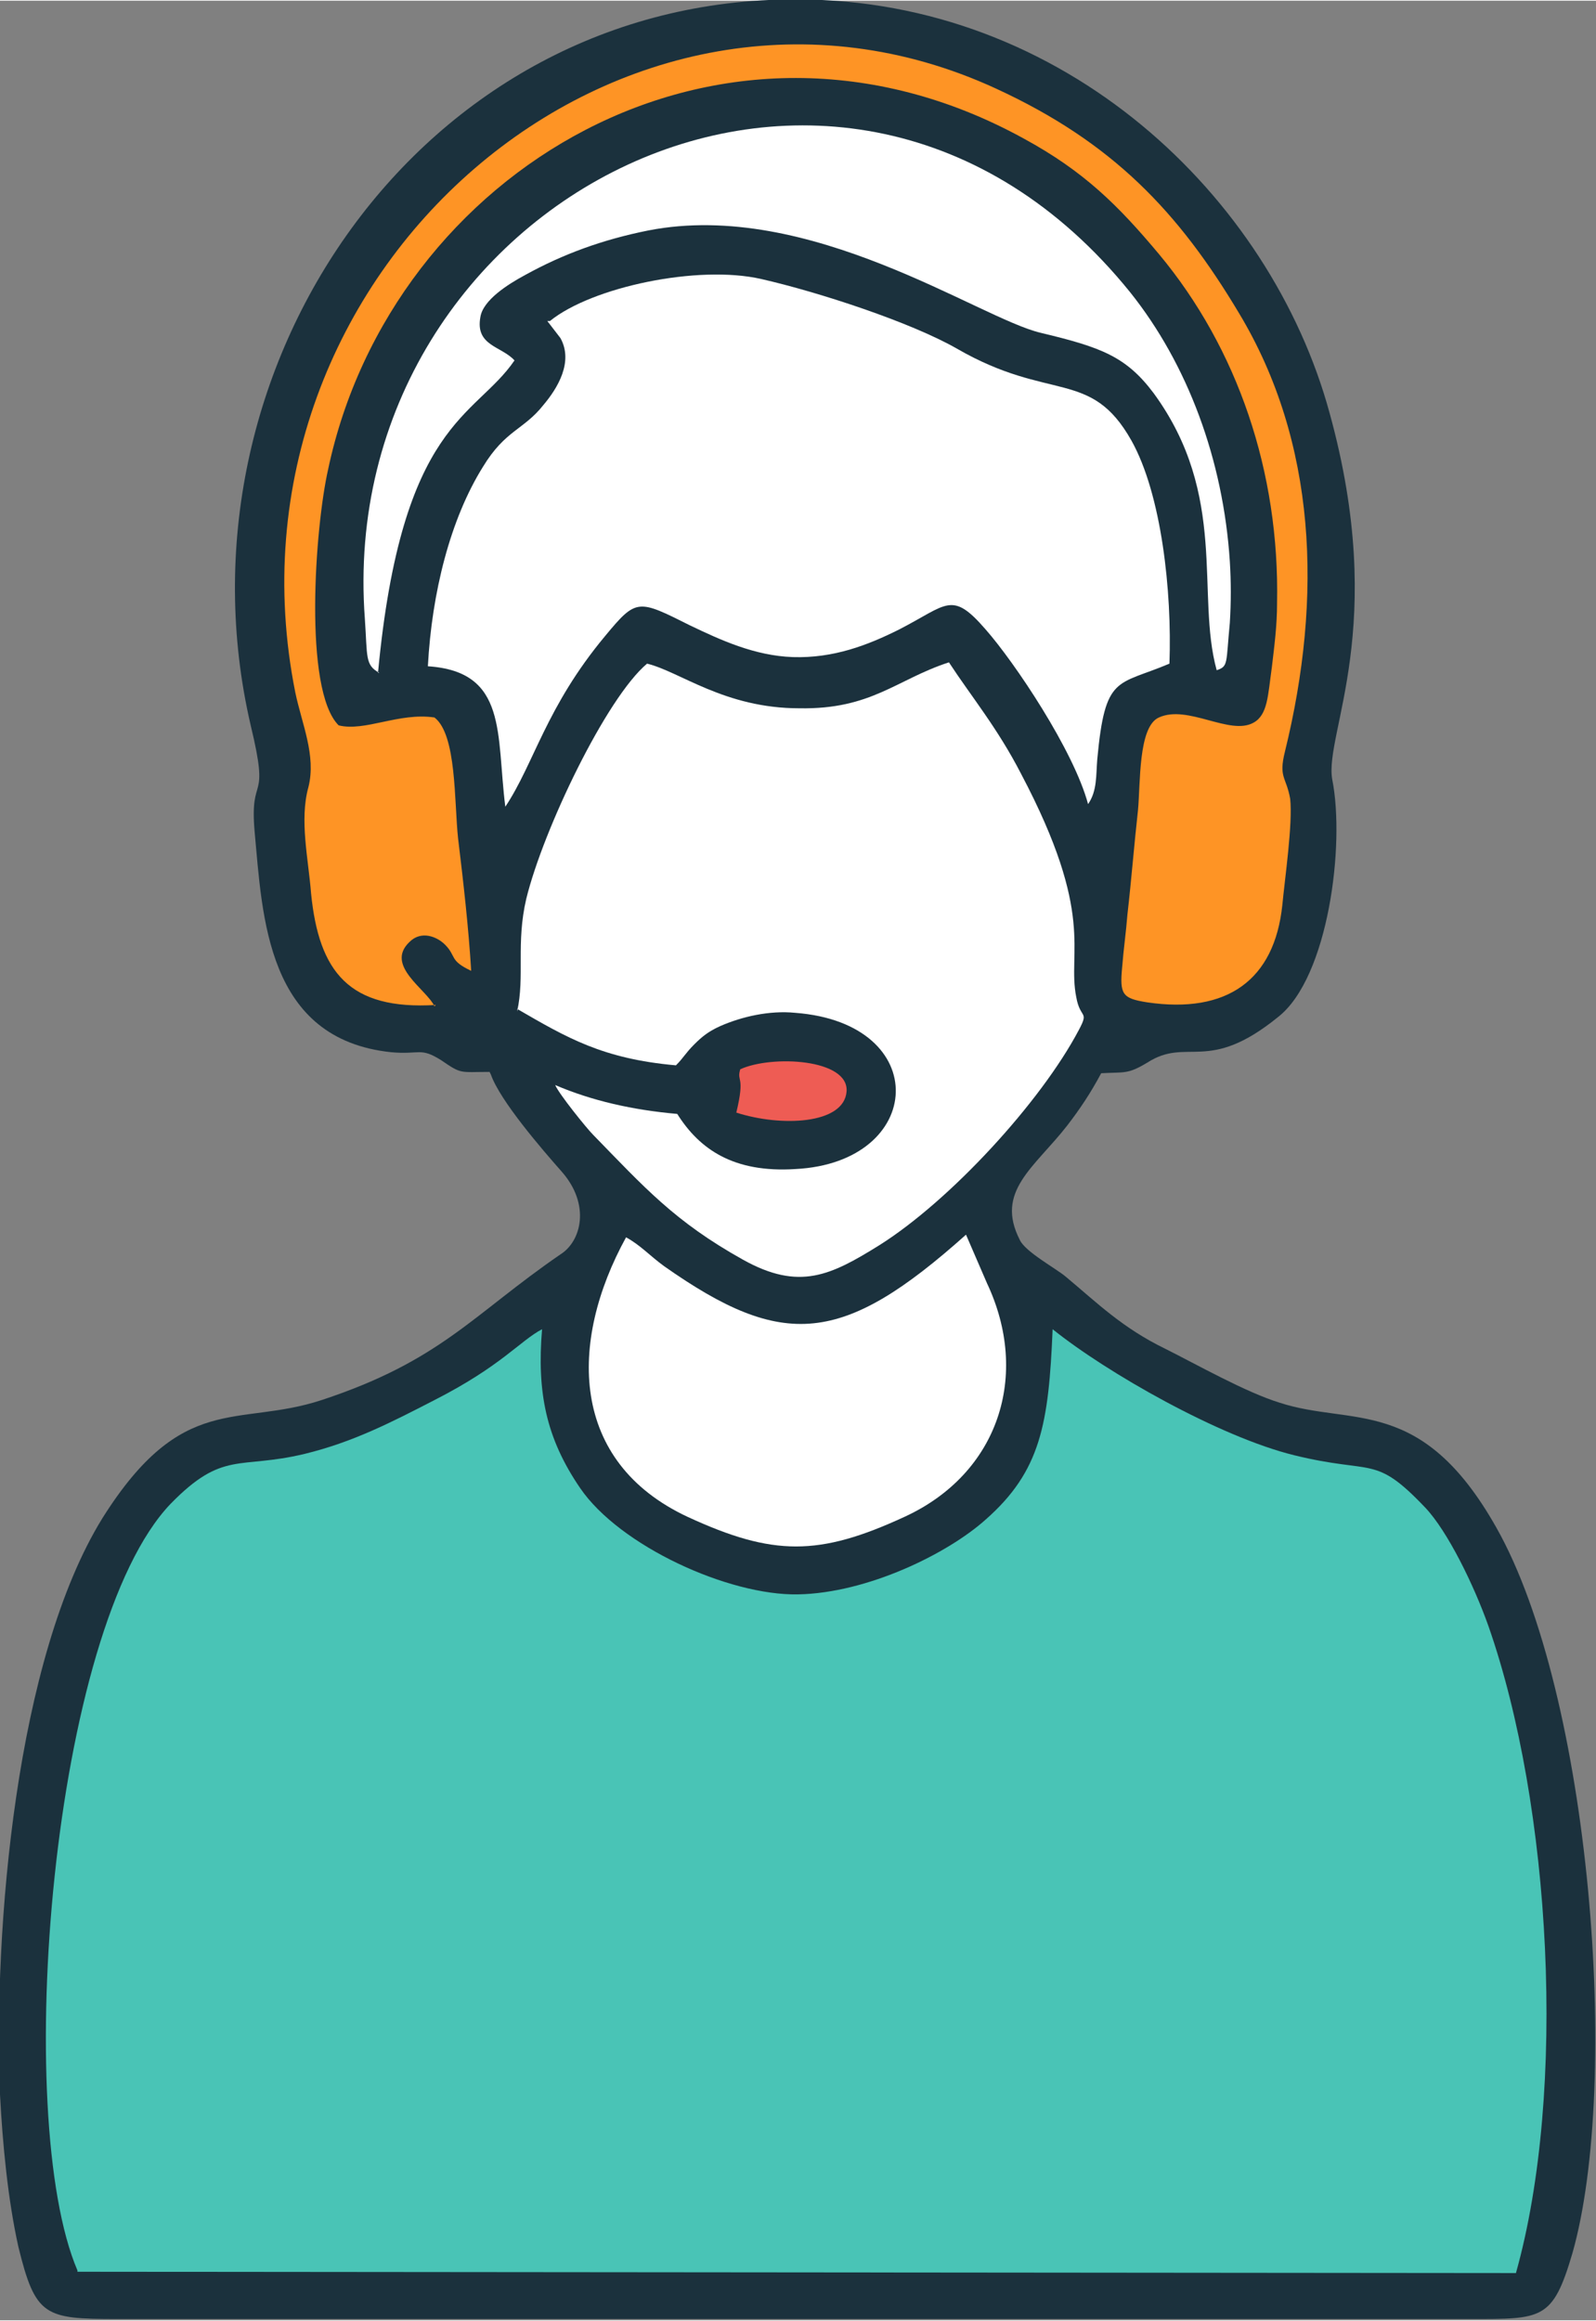
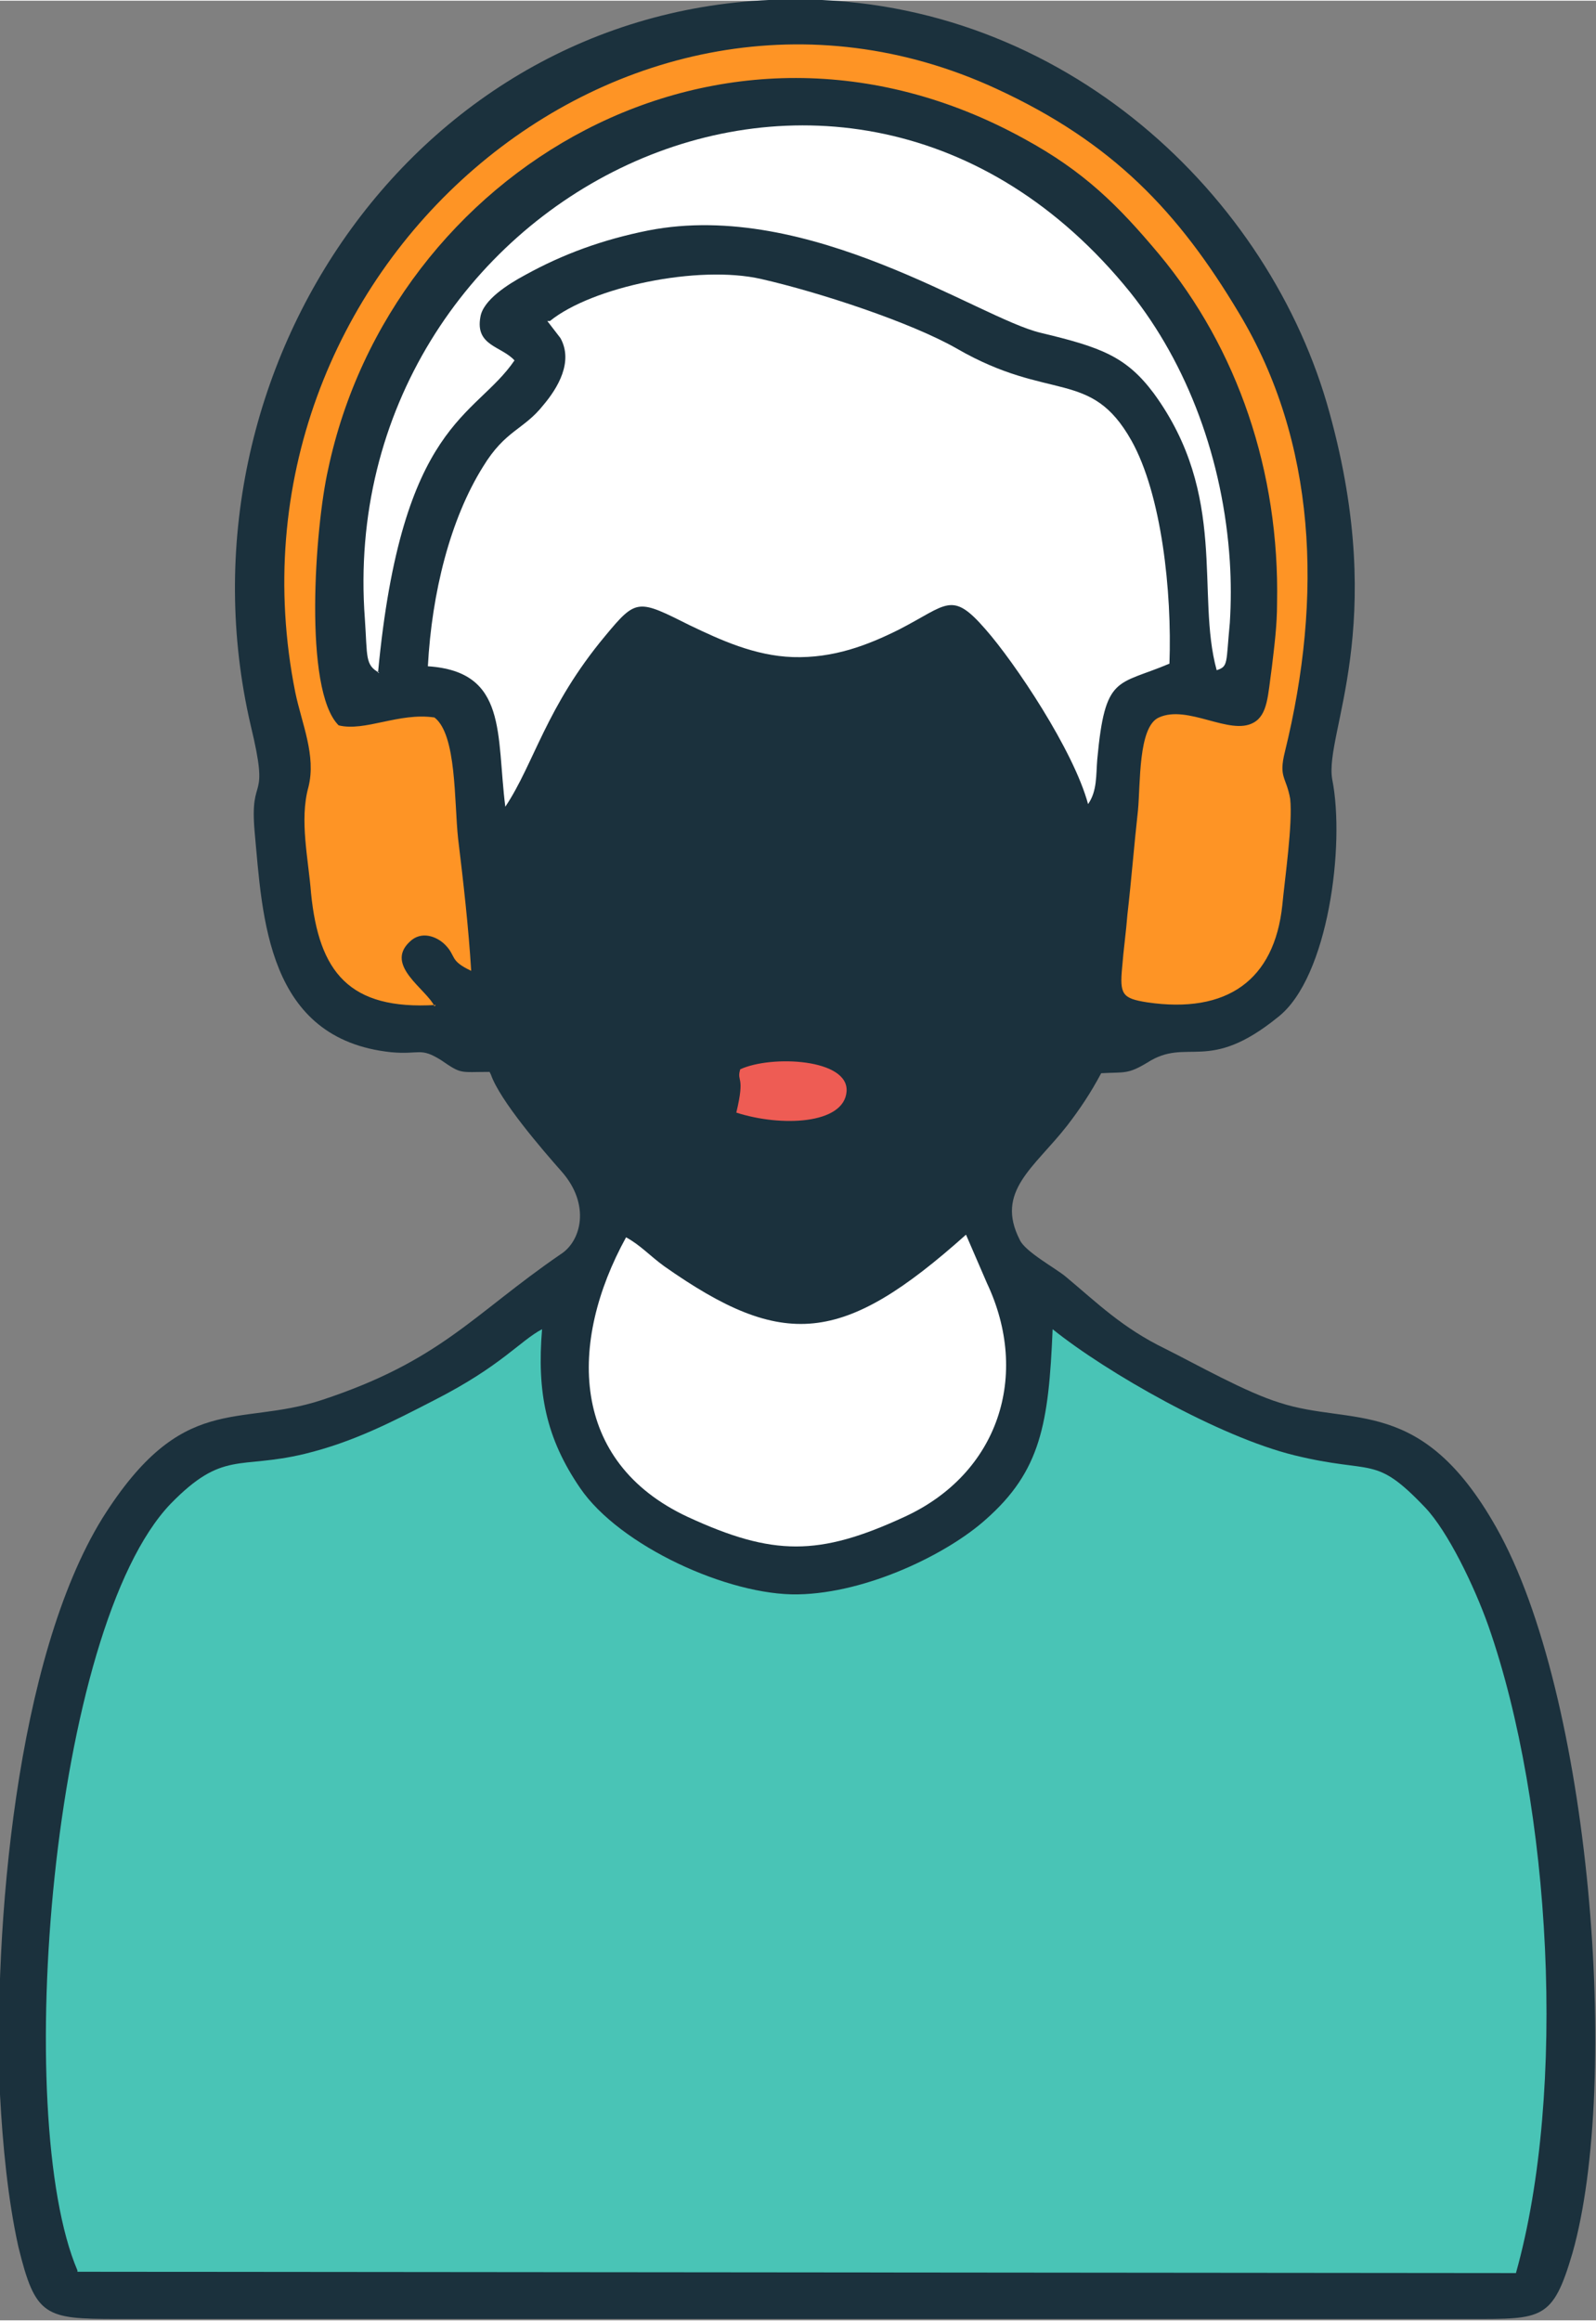
<svg xmlns="http://www.w3.org/2000/svg" xml:space="preserve" width="0.174in" height="0.253in" version="1.1" style="shape-rendering:geometricPrecision; text-rendering:geometricPrecision; image-rendering:optimizeQuality; fill-rule:evenodd; clip-rule:evenodd" viewBox="0 0 12.16 17.67">
  <rect x="0" y="0" width="12.16" height="17.67" fill="#808080" stroke="none" />
  <defs>
    <style type="text/css">
   
    .fil0 {fill:#1B313D}
    .fil1 {fill:#49C4B6}
    .fil4 {fill:#EE5C54}
    .fil3 {fill:#FE9425}
    .fil2 {fill:white}
   
  </style>
  </defs>
  <g id="Layer_x0020_1">
    <g id="_2336918209712">
      <path class="fil0" d="M3.74 8.18c0.07,0.2 0.39,0.57 0.54,0.74 0.22,0.25 0.15,0.53 -0.01,0.63 -0.67,0.46 -0.91,0.81 -1.82,1.11 -0.64,0.21 -1.06,-0.07 -1.67,0.9 -0.66,1.07 -0.83,3.12 -0.78,4.39 0.02,0.38 0.06,0.8 0.14,1.16 0.13,0.53 0.2,0.55 0.75,0.55l10.31 0c0.55,0 0.63,0.01 0.78,-0.5 0.37,-1.3 0.14,-4.26 -0.58,-5.53 -0.57,-1.01 -1.1,-0.77 -1.65,-0.95 -0.26,-0.08 -0.63,-0.29 -0.87,-0.41 -0.33,-0.16 -0.52,-0.35 -0.76,-0.55 -0.07,-0.06 -0.31,-0.19 -0.35,-0.28 -0.19,-0.37 0.11,-0.55 0.36,-0.87 0.1,-0.13 0.18,-0.25 0.26,-0.4 0.18,-0.01 0.2,0.01 0.35,-0.08 0.31,-0.2 0.46,0.09 1,-0.35 0.38,-0.3 0.51,-1.31 0.41,-1.81 -0.06,-0.35 0.43,-1.16 -0.02,-2.79 -0.45,-1.65 -2.02,-3.15 -4.06,-3.15 -2.87,-0.01 -4.79,2.82 -4.16,5.53 0.15,0.62 -0.01,0.35 0.03,0.81 0.06,0.65 0.09,1.58 1.04,1.68 0.22,0.02 0.22,-0.04 0.38,0.06 0.16,0.11 0.14,0.09 0.37,0.09z" />
      <path class="fil1" d="M0.59 17.3l10.96 0.01c0.39,-1.39 0.27,-3.56 -0.21,-4.93 -0.11,-0.31 -0.31,-0.72 -0.48,-0.9 -0.39,-0.41 -0.39,-0.25 -1,-0.4 -0.57,-0.14 -1.43,-0.63 -1.84,-0.96 -0.03,0.72 -0.09,1.08 -0.51,1.45 -0.29,0.26 -0.9,0.56 -1.43,0.57 -0.53,0.01 -1.36,-0.37 -1.66,-0.81 -0.26,-0.38 -0.33,-0.73 -0.29,-1.21 -0.17,0.09 -0.31,0.28 -0.82,0.54 -0.33,0.17 -0.62,0.32 -0.99,0.41 -0.5,0.12 -0.62,-0.03 -1.02,0.38 -0.91,0.95 -1.21,4.67 -0.71,5.84z" />
      <path class="fil2" d="M4.17 2.44l0.1 0.13c0.1,0.18 -0.02,0.38 -0.13,0.51 -0.15,0.19 -0.29,0.19 -0.46,0.47 -0.25,0.4 -0.39,0.96 -0.42,1.52 0.61,0.04 0.52,0.52 0.59,1.07 0.22,-0.33 0.31,-0.76 0.76,-1.3 0.24,-0.29 0.25,-0.28 0.65,-0.08 0.23,0.11 0.49,0.23 0.78,0.24 0.31,0.01 0.57,-0.09 0.81,-0.21 0.37,-0.19 0.4,-0.3 0.66,0 0.22,0.25 0.67,0.92 0.78,1.33 0.07,-0.1 0.06,-0.22 0.07,-0.34 0.06,-0.65 0.15,-0.56 0.55,-0.73 0.02,-0.55 -0.06,-1.29 -0.29,-1.7 -0.31,-0.55 -0.62,-0.29 -1.33,-0.7 -0.35,-0.2 -1.05,-0.43 -1.49,-0.53 -0.48,-0.11 -1.29,0.06 -1.61,0.32z" />
-       <path class="fil2" d="M3.94 7.68c0.38,0.22 0.65,0.38 1.21,0.43 0.06,-0.06 0.07,-0.09 0.14,-0.16 0.06,-0.06 0.11,-0.1 0.2,-0.14 0.16,-0.07 0.37,-0.12 0.57,-0.1 1.05,0.08 0.99,1.14 -0,1.19 -0.47,0.03 -0.73,-0.15 -0.9,-0.42 -0.34,-0.03 -0.65,-0.1 -0.93,-0.22 0.03,0.07 0.24,0.33 0.29,0.38 0.39,0.4 0.62,0.66 1.14,0.95 0.43,0.24 0.67,0.12 1.04,-0.11 0.54,-0.34 1.23,-1.09 1.52,-1.64 0.08,-0.15 0.01,-0.08 -0.02,-0.25 -0.07,-0.35 0.15,-0.62 -0.42,-1.7 -0.18,-0.35 -0.38,-0.59 -0.55,-0.85 -0.4,0.13 -0.59,0.36 -1.14,0.35 -0.57,-0 -0.91,-0.28 -1.16,-0.34 -0.31,0.26 -0.79,1.26 -0.92,1.79 -0.08,0.34 -0.01,0.59 -0.07,0.86z" />
-       <path class="fil3" d="M3.31 7.66c-0.06,-0.13 -0.38,-0.31 -0.19,-0.49 0.09,-0.09 0.21,-0.04 0.27,0.02 0.09,0.09 0.03,0.12 0.2,0.2 -0.02,-0.33 -0.06,-0.68 -0.1,-1.01 -0.03,-0.28 -0.01,-0.79 -0.18,-0.92 -0.27,-0.04 -0.53,0.11 -0.73,0.06 -0.27,-0.27 -0.18,-1.51 -0.08,-1.95 0.48,-2.27 2.99,-3.79 5.3,-2.52 0.46,0.25 0.72,0.51 1.03,0.88 0.6,0.72 0.92,1.66 0.9,2.66 -0,0.17 -0.02,0.32 -0.04,0.49 -0.03,0.21 -0.03,0.36 -0.14,0.42 -0.18,0.1 -0.5,-0.14 -0.72,-0.04 -0.16,0.07 -0.14,0.51 -0.16,0.71 -0.03,0.27 -0.05,0.53 -0.08,0.79 -0.01,0.13 -0.03,0.27 -0.04,0.4 -0.02,0.21 0,0.24 0.19,0.27 0.61,0.09 0.97,-0.17 1.03,-0.74 0.02,-0.21 0.08,-0.62 0.06,-0.81 -0.03,-0.17 -0.09,-0.16 -0.04,-0.36 0.29,-1.18 0.24,-2.36 -0.35,-3.34 -0.46,-0.77 -0.96,-1.3 -1.85,-1.71 -2.84,-1.31 -5.98,1.4 -5.34,4.6 0.05,0.24 0.16,0.48 0.1,0.72 -0.07,0.25 -0,0.55 0.02,0.81 0.06,0.6 0.29,0.89 0.95,0.85z" />
+       <path class="fil3" d="M3.31 7.66c-0.06,-0.13 -0.38,-0.31 -0.19,-0.49 0.09,-0.09 0.21,-0.04 0.27,0.02 0.09,0.09 0.03,0.12 0.2,0.2 -0.02,-0.33 -0.06,-0.68 -0.1,-1.01 -0.03,-0.28 -0.01,-0.79 -0.18,-0.92 -0.27,-0.04 -0.53,0.11 -0.73,0.06 -0.27,-0.27 -0.18,-1.51 -0.08,-1.95 0.48,-2.27 2.99,-3.79 5.3,-2.52 0.46,0.25 0.72,0.51 1.03,0.88 0.6,0.72 0.92,1.66 0.9,2.66 -0,0.17 -0.02,0.32 -0.04,0.49 -0.03,0.21 -0.03,0.36 -0.14,0.42 -0.18,0.1 -0.5,-0.14 -0.72,-0.04 -0.16,0.07 -0.14,0.51 -0.16,0.71 -0.03,0.27 -0.05,0.53 -0.08,0.79 -0.01,0.13 -0.03,0.27 -0.04,0.4 -0.02,0.21 0,0.24 0.19,0.27 0.61,0.09 0.97,-0.17 1.03,-0.74 0.02,-0.21 0.08,-0.62 0.06,-0.81 -0.03,-0.17 -0.09,-0.16 -0.04,-0.36 0.29,-1.18 0.24,-2.36 -0.35,-3.34 -0.46,-0.77 -0.96,-1.3 -1.85,-1.71 -2.84,-1.31 -5.98,1.4 -5.34,4.6 0.05,0.24 0.16,0.48 0.1,0.72 -0.07,0.25 -0,0.55 0.02,0.81 0.06,0.6 0.29,0.89 0.95,0.85" />
      <path class="fil2" d="M2.88 5.12c0.18,-1.92 0.74,-1.94 1.04,-2.38 -0.1,-0.11 -0.3,-0.11 -0.26,-0.33 0.02,-0.13 0.21,-0.25 0.34,-0.32 0.29,-0.16 0.59,-0.27 0.94,-0.34 1.23,-0.24 2.52,0.67 2.99,0.78 0.46,0.11 0.65,0.18 0.86,0.46 0.57,0.78 0.32,1.53 0.48,2.11 0.09,-0.03 0.07,-0.05 0.1,-0.36 0.01,-0.16 0.01,-0.31 0,-0.47 -0.05,-0.77 -0.32,-1.5 -0.76,-2.05 -2.19,-2.71 -6.07,-0.71 -5.83,2.49 0.02,0.29 -0,0.35 0.11,0.41z" />
      <path class="fil2" d="M4.77 9.42c-0.44,0.8 -0.43,1.71 0.47,2.13 0.65,0.3 1,0.3 1.65,0 0.72,-0.33 0.96,-1.08 0.63,-1.78l-0.16 -0.37c-0.94,0.84 -1.39,0.88 -2.3,0.24 -0.11,-0.08 -0.18,-0.16 -0.29,-0.22z" />
      <path class="fil4" d="M5.64 8.14c-0.03,0.1 0.04,0.04 -0.03,0.33 0.34,0.11 0.82,0.09 0.84,-0.16 0.02,-0.25 -0.57,-0.28 -0.81,-0.17z" />
    </g>
  </g>
</svg>